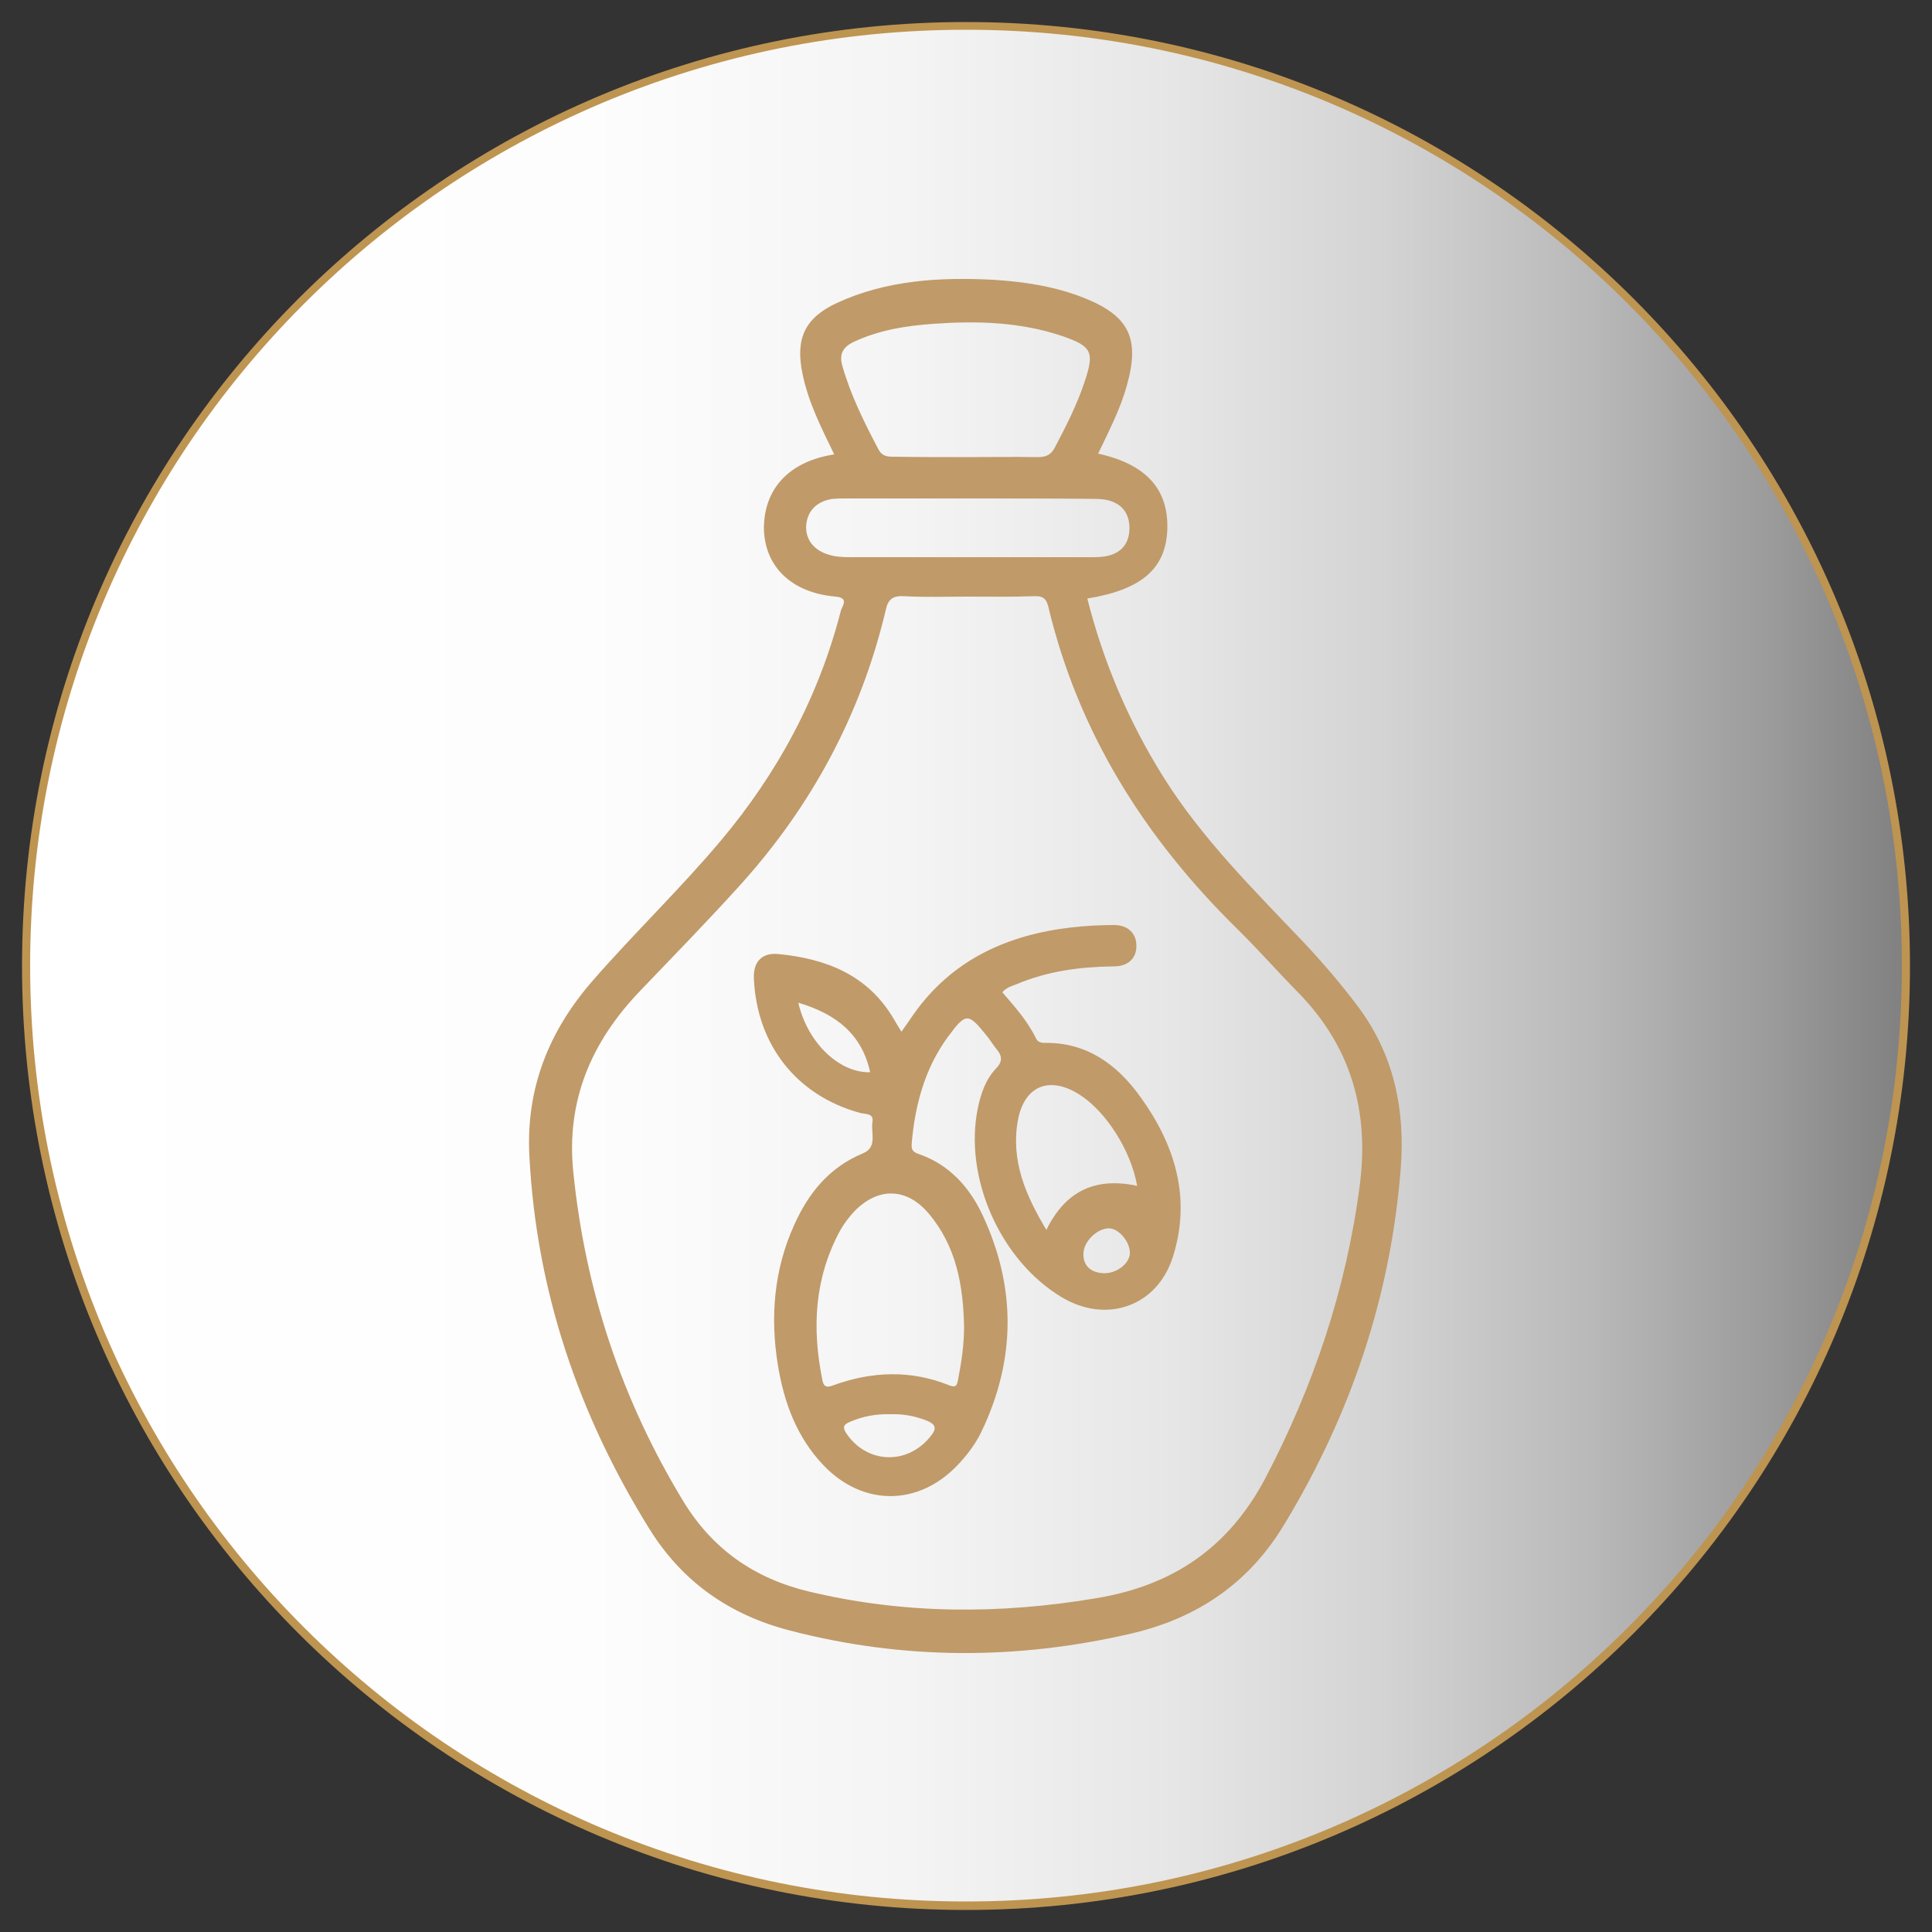
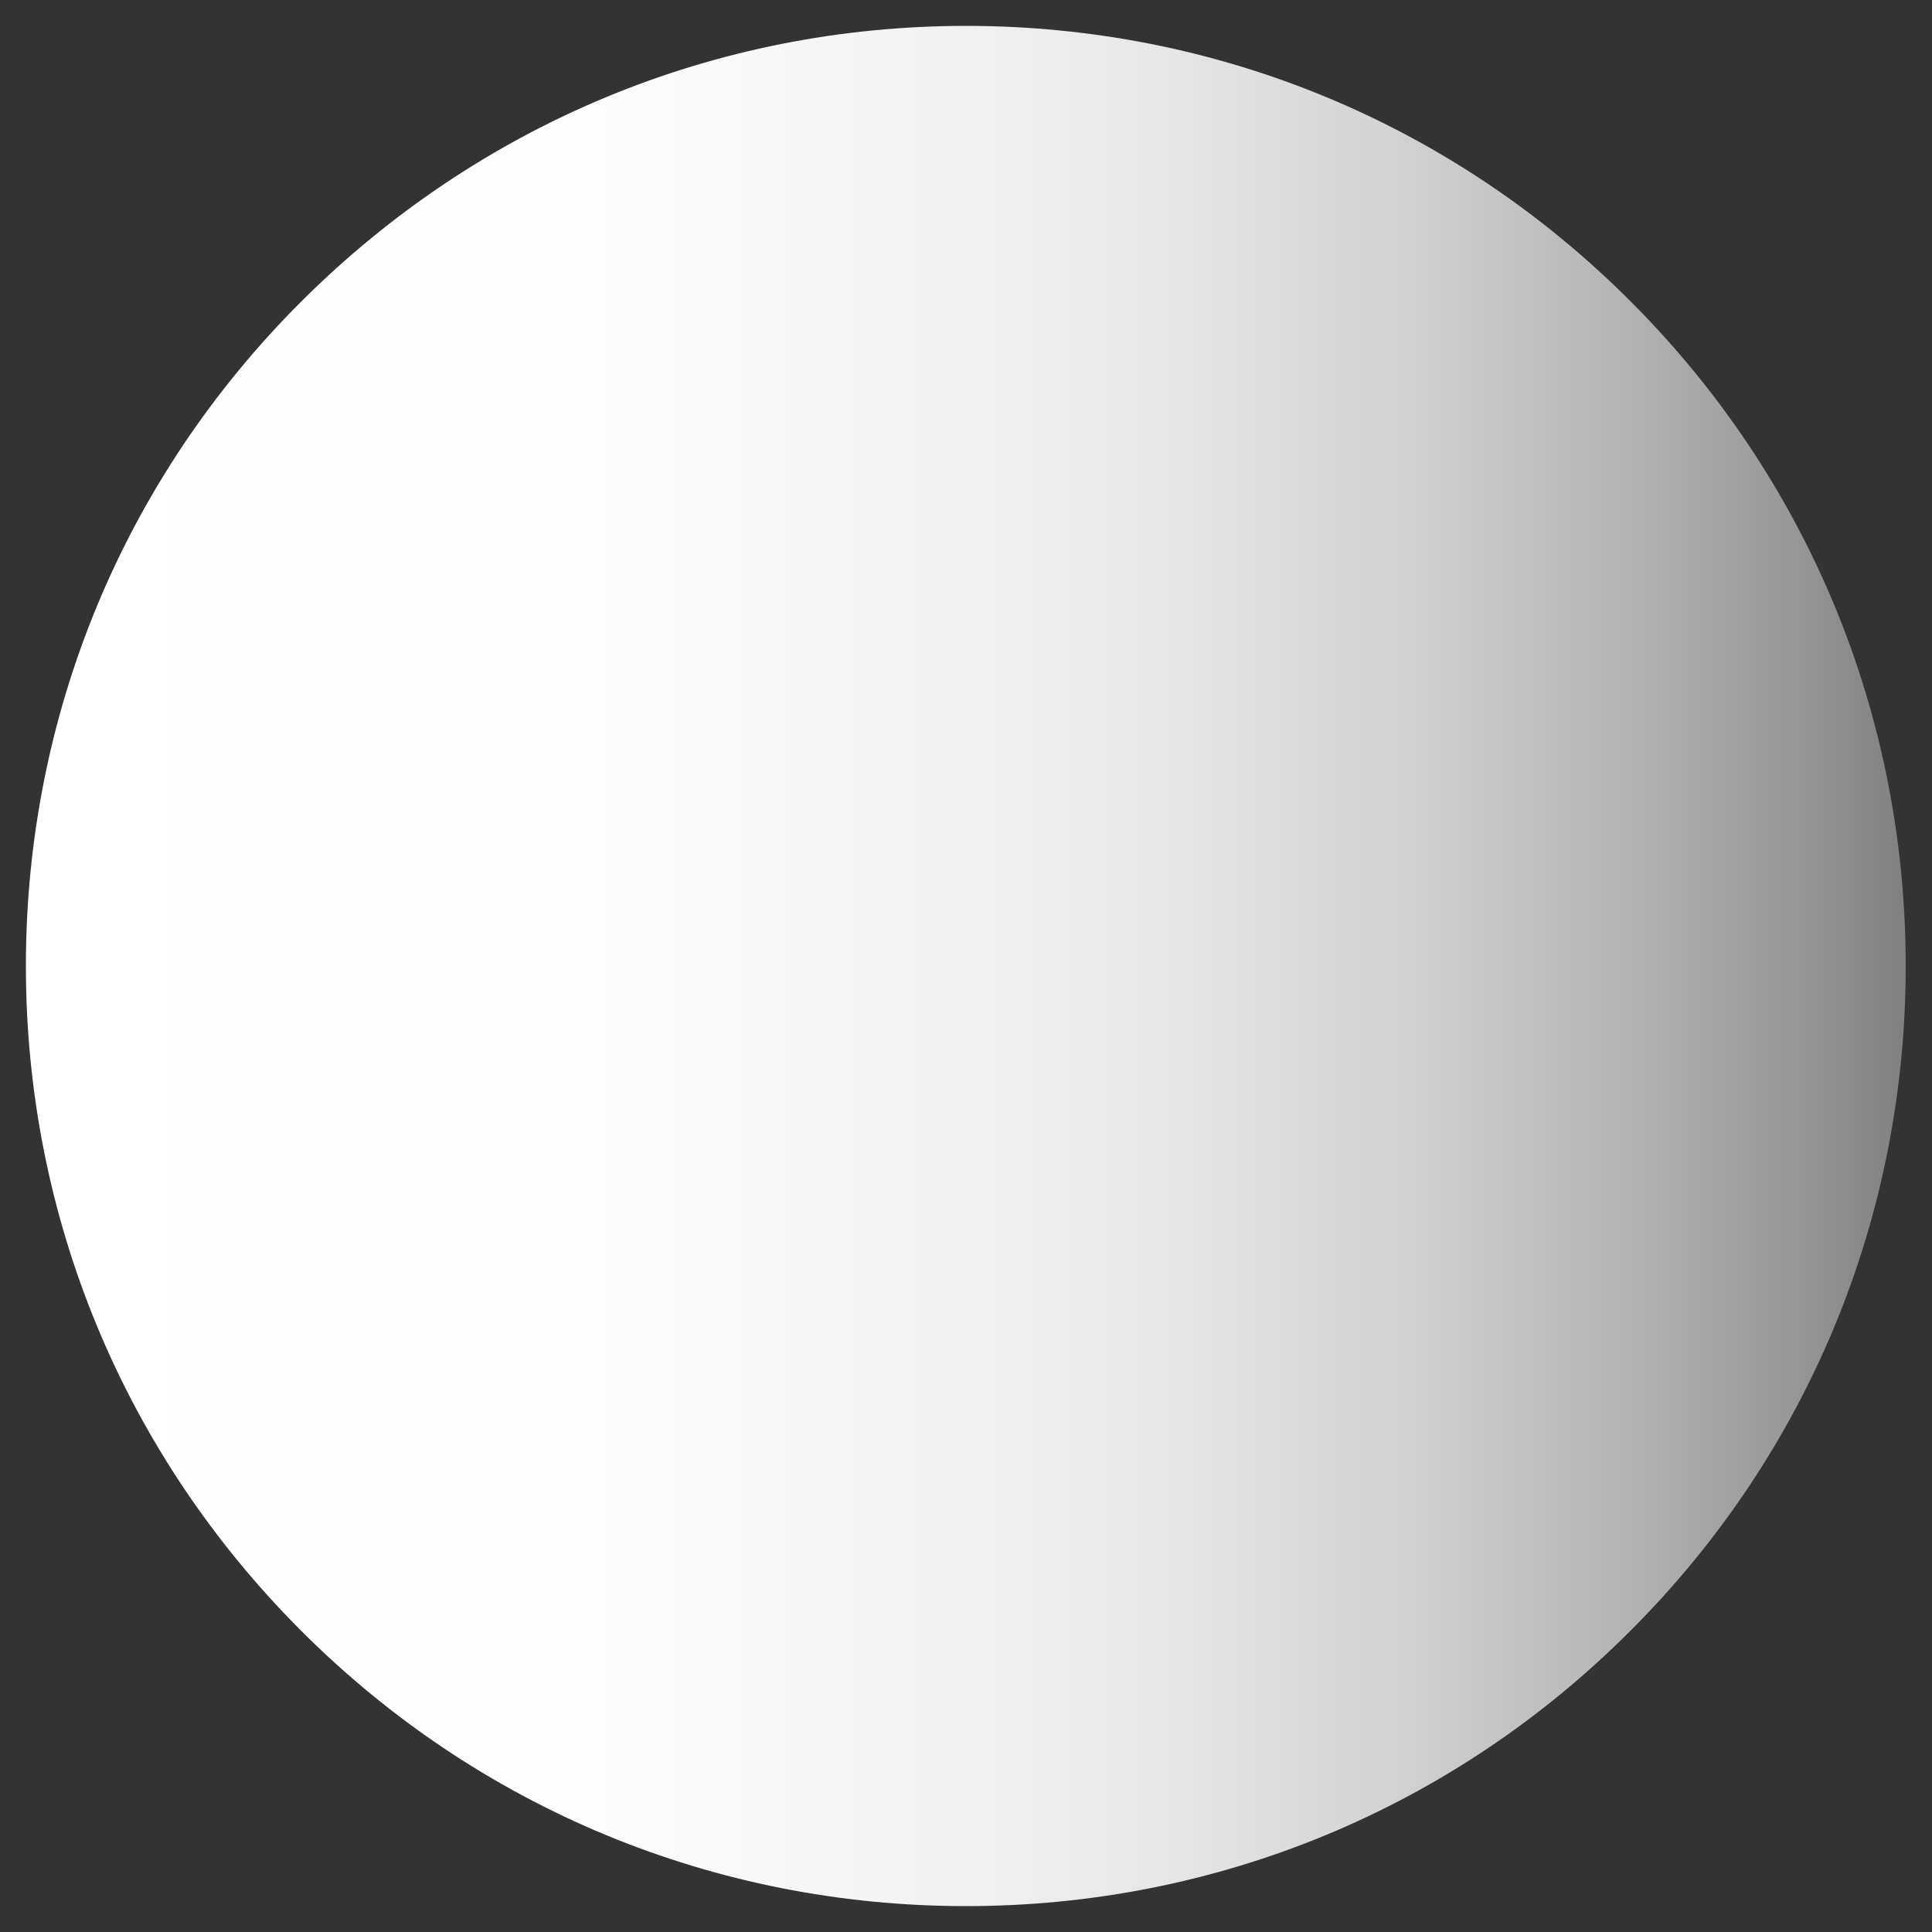
<svg xmlns="http://www.w3.org/2000/svg" version="1.1" id="Layer_1" x="0px" y="0px" viewBox="0 0 500 500" style="enable-background:new 0 0 500 500;" xml:space="preserve">
  <rect x="0" y="0" width="500" height="500" fill="#333333" stroke="none" />
  <style type="text/css">
	.st0{fill:url(#SVGID_1_);}
	.st1{fill:#BE9451;}
	.st2{fill:#C09A69;}
</style>
  <g>
    <g>
      <linearGradient id="SVGID_1_" gradientUnits="userSpaceOnUse" x1="6.745" y1="250" x2="493.255" y2="250">
        <stop offset="0" style="stop-color:#FFFFFF" />
        <stop offset="0.299" style="stop-color:#FDFDFD" />
        <stop offset="0.468" style="stop-color:#F4F4F4" />
        <stop offset="0.604" style="stop-color:#E7E7E7" />
        <stop offset="0.724" style="stop-color:#D3D3D3" />
        <stop offset="0.832" style="stop-color:#B9B9B9" />
        <stop offset="0.931" style="stop-color:#9A9A9A" />
        <stop offset="1" style="stop-color:#808080" />
      </linearGradient>
      <path class="st0" d="M250,493.3c-65,0-126.1-25.3-172-71.2C32,376.1,6.7,315,6.7,250S32,123.9,78,78S185,6.7,250,6.7    S376.1,32,422,78c45.9,45.9,71.2,107,71.2,172c0,65-25.3,126.1-71.2,172C376.1,468,315,493.3,250,493.3z" />
-       <path class="st1" d="M250,7.7c32.7,0,64.4,6.4,94.3,19c28.8,12.2,54.8,29.7,77,51.9s39.7,48.2,51.9,77c12.6,29.9,19,61.6,19,94.3    s-6.4,64.4-19,94.3c-12.2,28.8-29.7,54.8-51.9,77s-48.2,39.7-77,51.9c-29.9,12.6-61.6,19-94.3,19s-64.4-6.4-94.3-19    c-28.8-12.2-54.8-29.7-77-51.9s-39.7-48.2-51.9-77c-12.6-29.9-19-61.6-19-94.3s6.4-64.4,19-94.3c12.2-28.8,29.7-54.8,51.9-77    s48.2-39.7,77-51.9C185.6,14.1,217.3,7.7,250,7.7 M250,5.7C115.1,5.7,5.7,115.1,5.7,250S115.1,494.3,250,494.3    S494.3,384.9,494.3,250S384.9,5.7,250,5.7L250,5.7z" />
    </g>
  </g>
  <g>
-     <path class="st2" d="M215.9,117.6c-3.4-7-6.7-13.5-8.2-20.8c-1.9-9.1,0.5-14.5,8.9-18.4c12.8-5.9,26.5-6.7,40.3-6   c8.2,0.5,16.2,1.7,23.9,4.8c11.4,4.6,14.2,10.4,10.9,22.3c-1.7,6.3-4.7,12-7.5,17.9c12.3,2.7,18.2,9.1,17.9,19.5   c-0.3,10.2-6.6,15.7-20.7,18c4.1,16.3,10.6,31.6,19.5,45.9c10.1,16.2,23.6,29.5,36.6,43.2c4.9,5.2,9.5,10.6,13.8,16.3   c9.5,12.6,12.4,26.9,11.2,42.2c-2.6,33-12.9,63.5-30,91.8c-9.2,15.4-22.6,24.5-39.9,28.5c-29.4,6.8-58.8,6.8-88.1-0.8   c-15.5-4-27.7-12.4-36.3-26.1c-18.5-29.7-29.4-61.8-31.2-96.8c-0.9-17.4,5-32.2,16.3-45.2c10.8-12.4,22.7-23.8,33.3-36.4   c14.7-17.5,25.3-37.2,31-59.4c0.3-1.2,2.3-3.4-1.4-3.7c-11.3-1-18.3-7.7-18.5-17.6C197.7,126.5,204.2,119.4,215.9,117.6z    M250.4,154.4c-5.4,0-10.9,0.2-16.3-0.1c-3.1-0.2-4.3,0.8-4.9,3.7c-6.4,26.9-19.1,50.5-37.6,71c-8.4,9.3-17.2,18.3-25.9,27.4   c-12.7,13.2-19.3,28.6-17.3,47.2c3.1,30.4,12.5,58.6,28.3,84.7c7.6,12.6,18.5,20.2,32.7,23.6c24.7,5.9,49.5,5.9,74.4,1.7   c19.8-3.3,34.2-13.1,43.7-31.1c12.5-23.9,20.9-48.9,24.4-75.7c2.5-19.2-2.2-35.9-15.9-49.9c-5.4-5.5-10.4-11.2-15.9-16.6   c-23.8-23.4-41-50.6-48.8-83.3c-0.6-2.4-1.7-2.8-3.8-2.7C261.8,154.5,256.1,154.4,250.4,154.4z M250,118.3c6.2,0,12.4-0.1,18.7,0   c2,0,3.3-0.6,4.3-2.5c2.9-5.5,5.7-11,7.7-17c2.6-7.8,1.9-9.2-6-11.9c-10.8-3.6-21.9-3.9-33.1-3.1c-7.1,0.5-14.1,1.6-20.7,4.7   c-2.7,1.3-3.8,3.1-2.9,6.2c2.2,7.7,5.7,14.7,9.4,21.7c0.9,1.7,2.3,1.8,3.9,1.8C237.6,118.3,243.8,118.3,250,118.3z M250.6,129   c-10.5,0-21,0-31.5,0c-1.2,0-2.3,0-3.5,0.1c-3.9,0.5-6.4,2.8-6.9,6.3c-0.5,3.7,1.5,6.7,5.3,8c2,0.7,4,0.8,6.1,0.8   c20.7,0,41.5,0,62.2,0c1.5,0,3.1,0,4.6-0.4c3.6-0.9,5.4-3.5,5.4-7.1c0-3.6-1.7-6.2-5.4-7.2c-1.5-0.4-3.1-0.4-4.6-0.4   C271.9,129,261.3,129,250.6,129z" />
-     <path class="st2" d="M233.3,267c1.1-1.6,2.2-3.1,3.2-4.6c10-14.1,24.3-20.5,40.9-22.4c3.6-0.4,7.2-0.6,10.9-0.6   c3.7,0,5.8,2.2,5.8,5.4c0,3.2-2.1,5.3-5.9,5.3c-8.6,0.1-17,1.2-25.1,4.6c-1.3,0.5-2.7,0.9-3.7,2.1c3.2,3.7,6.5,7.4,8.7,11.9   c0.4,0.9,1.2,1.2,2.2,1.2c10.9-0.2,18.8,5.6,24.7,13.8c9.1,12.5,13.4,26.4,8.5,41.7c-4.1,12.7-17.1,17.2-28.6,10.4   c-16-9.5-25.6-31.1-21.8-49.2c0.8-3.7,2-7.3,4.7-10.1c1.8-1.9,1.5-3.3,0.1-5c-0.9-1.1-1.6-2.3-2.5-3.4c-4.9-6.1-5.4-6.1-10.2,0.4   c-5.8,8-8.3,17.2-9.2,26.8c-0.1,1.4-0.4,2.6,1.6,3.3c8,2.7,13.3,8.6,16.7,15.9c8.7,18.6,8.6,37.3-0.2,55.8   c-1.6,3.4-3.9,6.4-6.5,9.1c-10.1,10.4-24.3,10.4-34.4-0.1c-7-7.3-10.3-16.3-11.9-26.1c-2-12.4-1-24.6,4.2-36.1   c3.7-8.3,9.1-15,17.8-18.6c3.9-1.6,2-5.4,2.5-8.2c0.4-2.3-2-1.9-3.3-2.3c-16.3-4.5-26.6-17.5-27.4-34.7c-0.2-4.3,2-6.8,6.3-6.4   c12.4,1.2,23.2,5.4,29.9,16.8C232,264.9,232.6,265.9,233.3,267z M249.5,343.4c-0.2-10.7-2-20.9-9.2-29.4   c-5.7-6.7-13.1-6.8-19.2-0.5c-1.4,1.5-2.7,3.2-3.7,5c-6.6,12.2-7.3,25.1-4.6,38.5c0.3,1.7,0.9,2.3,2.9,1.5c9.9-3.6,20-4,29.9,0   c1.6,0.6,2,0.3,2.3-1.2C248.8,352.7,249.5,348.1,249.5,343.4z M294.3,306.9c-1.6-9.1-8-19.2-14.9-23.6c-7.8-5-14.4-2.3-16,6.8   c-1.8,10.3,2,19.2,7.4,28.2C275.8,308.1,283.6,304.6,294.3,306.9z M230.5,366c-3.7-0.1-7.2,0.5-10.6,2c-1.4,0.6-2,1.2-0.9,2.9   c5.2,7.8,15.5,8.4,21.6,1.1c1.8-2.1,1.9-3.3-0.9-4.4C236.6,366.4,233.6,365.9,230.5,366z M206.6,259.5c2.4,10.4,10.6,18.2,18.6,18   C223,267.5,216.3,262.4,206.6,259.5z M285.5,329.5c3.2,0.2,6.7-2.3,6.9-5c0.2-2.9-2.7-6.5-5.3-6.6c-3-0.1-6.5,3.2-6.7,6.3   C280.2,327.4,282.1,329.3,285.5,329.5z" />
-   </g>
+     </g>
</svg>